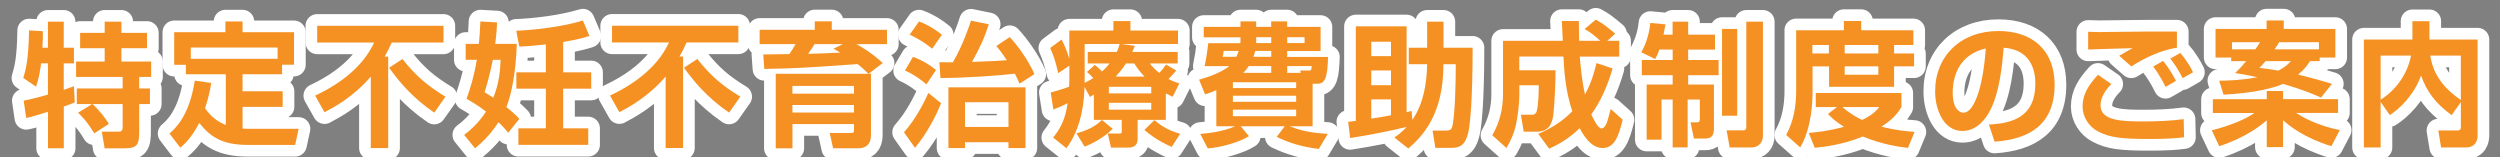
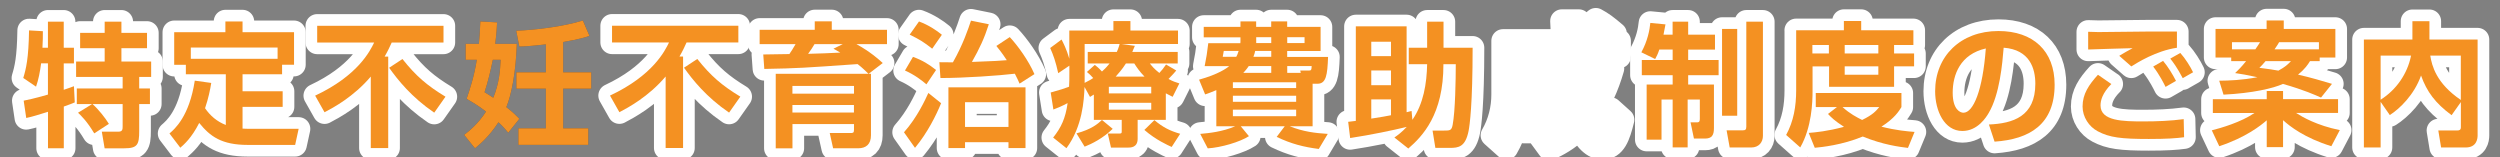
<svg xmlns="http://www.w3.org/2000/svg" id="_レイヤー_2" version="1.1" viewBox="0 0 428.69 27">
  <rect x="0" y="0" width="428.69" height="27" fill="#808080" stroke="none" />
  <defs>
    <style>
      .st0 {
        fill: #f49122;
      }

      .st1 {
        fill: none;
        stroke: #fff;
        stroke-linecap: round;
        stroke-linejoin: round;
        stroke-width: 4px;
      }

      .st2 {
        fill: #604c3f;
      }
    </style>
  </defs>
  <g>
-     <path class="st2" d="M4.06,17.26c.6-.12,1.66-.32,4.16-1.04v-5.36s-1.17,0-1.17,0c-.18,1.43-.46,2.85-.87,4l-2.19-1.49c.48-1.56.92-3.38.99-8.16l2.37.14c0,.83,0,1.68-.07,2.83h.94s0-4.46,0-4.46h2.71s0,4.46,0,4.46h1.75s0,2.69,0,2.69h-1.75s0,4.53,0,4.53c1.1-.37,1.29-.44,1.75-.62l.14,2.78c-.46.18-.78.34-1.88.71v7.15s-2.71,0-2.71,0v-6.25c-1.27.39-2.78.88-3.73,1.06l-.44-2.97ZM15.81,17.84h-2.64s0-2.67,0-2.67h7.86s0-1.98,0-1.98h-7.98s0-2.64,0-2.64h4.9s0-2.28,0-2.28h-4.21s0-2.64,0-2.64h4.21s0-1.91,0-1.91h2.87s0,1.91,0,1.91h4.39s0,2.64,0,2.64h-4.39s0,2.28,0,2.28h5.1s0,2.64,0,2.64h-2.05s0,1.98,0,1.98h1.84s0,2.67,0,2.67h-1.84v4.62c0,2.35-.3,2.97-2.55,2.97h-3.38s-.48-2.85-.48-2.85h2.83c.74,0,.74-.42.74-.97v-3.77h-5.17c1.06.94,2.18,2.37,2.81,3.4l-2.51,1.63c-1.24-2.09-2.28-3.06-2.78-3.54l2.44-1.5Z" />
+     <path class="st2" d="M4.06,17.26c.6-.12,1.66-.32,4.16-1.04v-5.36s-1.17,0-1.17,0c-.18,1.43-.46,2.85-.87,4l-2.19-1.49c.48-1.56.92-3.38.99-8.16l2.37.14c0,.83,0,1.68-.07,2.83h.94s0-4.46,0-4.46h2.71s0,4.46,0,4.46h1.75s0,2.69,0,2.69h-1.75s0,4.53,0,4.53c1.1-.37,1.29-.44,1.75-.62l.14,2.78c-.46.18-.78.34-1.88.71v7.15s-2.71,0-2.71,0v-6.25c-1.27.39-2.78.88-3.73,1.06l-.44-2.97ZM15.81,17.84h-2.64s0-2.67,0-2.67h7.86s0-1.98,0-1.98h-7.98s0-2.64,0-2.64h4.9s0-2.28,0-2.28h-4.21s0-2.64,0-2.64h4.21s0-1.91,0-1.91h2.87s0,1.91,0,1.91h4.39s0,2.64,0,2.64h-4.39s0,2.28,0,2.28h5.1s0,2.64,0,2.64h-2.05s0,1.98,0,1.98h1.84s0,2.67,0,2.67h-1.84v4.62c0,2.35-.3,2.97-2.55,2.97h-3.38s-.48-2.85-.48-2.85h2.83v-3.77h-5.17c1.06.94,2.18,2.37,2.81,3.4l-2.51,1.63c-1.24-2.09-2.28-3.06-2.78-3.54l2.44-1.5Z" />
    <path class="st2" d="M36.22,14.24c-.18,1.13-.48,2.62-1.06,4.32.87,1.26,2.02,2.28,3.56,2.87v-8.69s-6.85,0-6.85,0v-1.63h-2s0-5.59,0-5.59h8.78v-1.84h2.94s0,1.84,0,1.84h8.83s0,5.58,0,5.58h-2.05s0,1.63,0,1.63h-6.78s0,2.92,0,2.92h6.88s0,2.67,0,2.67h-6.88s0,3.73,0,3.73c.37.02.71.04,1.36.04h8.26s-.6,2.76-.6,2.76h-8.12c-4.48,0-6.46-1.45-8.33-3.77-1.31,2.58-2.57,3.66-3.24,4.25l-1.86-2.44c.92-.8,3.4-2.92,4.34-9.06l2.81.39ZM47.6,10.08v-1.93s-14.88,0-14.88,0v1.93h14.88Z" />
-     <path class="st2" d="M63.58,13.13c-2.94,3.47-6.44,5.34-7.93,6.12l-1.61-2.85c7.36-3.45,9.43-7.68,10.12-9.11h-9.77s0-2.87,0-2.87h21.66s0,2.87,0,2.87h-8.88c-.3.67-.67,1.47-1.22,2.42h.62v15.68s-2.99,0-2.99,0v-12.26ZM69.01,10.12c2.32,2.92,4.23,4.55,7.38,6.46l-1.93,2.74c-3.91-2.67-6.26-5.63-7.73-7.7l2.28-1.5Z" />
    <path class="st2" d="M82.12,7.52c.11-1.15.18-2.16.25-3.84l2.87.16c-.05.92-.09,1.84-.32,3.68h3.7c-.16,4.92-.92,8.71-1.79,10.85,1.24.97,1.68,1.45,2.23,2l-1.91,2.39c-.46-.55-.94-1.13-1.68-1.79-1.56,2.41-3.17,3.75-4.02,4.46l-1.86-2.3c.78-.6,2.37-1.84,3.75-4-1.33-1.03-2.42-1.66-3.33-2.18.53-1.54,1.31-3.89,1.75-6.69h-1.91s0-2.74,0-2.74h2.28ZM84.51,10.25c-.39,1.89-.83,3.75-1.42,5.57.51.3.85.51,1.49.94,1.03-2.48,1.2-4.78,1.26-6.51h-1.33ZM93.6,7.61c-2.62.3-3.66.35-4.55.37l-.53-2.71c3.24-.12,8-.69,11.43-1.75l1.13,2.64c-.64.21-1.75.58-4.51,1.04v5.2s4.81,0,4.81,0v2.8h-4.81s0,6.81,0,6.81h4.3s0,2.83,0,2.83h-11.98s0-2.83,0-2.83h4.71s0-6.81,0-6.81h-5.06s0-2.8,0-2.8h5.06s0-4.78,0-4.78Z" />
    <path class="st2" d="M114.14,13.12c-2.94,3.47-6.44,5.34-7.93,6.12l-1.61-2.85c7.36-3.45,9.43-7.68,10.12-9.11h-9.77s0-2.87,0-2.87h21.66s0,2.87,0,2.87h-8.88c-.3.67-.67,1.47-1.22,2.42h.62v15.68s-2.99,0-2.99,0v-12.26ZM119.57,10.11c2.32,2.92,4.23,4.55,7.38,6.46l-1.93,2.74c-3.91-2.67-6.26-5.63-7.73-7.7l2.28-1.5Z" />
    <path class="st2" d="M148.92,12.65c-.51-.48-.99-.99-1.86-1.66-9.29.65-10.14.72-16,.83l-.18-2.48c.62-.02,3.77-.05,4.48-.07.39-.57.6-.9,1.06-1.7h-6.16s0-2.46,0-2.46h9.45v-1.45h2.92s0,1.45,0,1.45h9.47s0,2.46,0,2.46h-5.24c2.35,1.29,3.82,2.6,4.51,3.24l-2.41,1.84h.39v10.55c0,1.5-.8,2.23-2.21,2.23h-4.28s-.58-2.62-.58-2.62h3.52c.44,0,.64,0,.64-.53v-1.01h-10.55s0,4.16,0,4.16h-2.87s0-12.78,0-12.78h15.91ZM135.88,14.73v1.33s10.56,0,10.56,0v-1.33s-10.56,0-10.56,0ZM135.88,18.01v1.29h10.55v-1.29h-10.55ZM144.5,7.57h-4.83c-.34.58-.64,1.04-1.1,1.66.87,0,4.74-.16,5.52-.21-.44-.25-.67-.37-1.17-.67l1.59-.78Z" />
    <path class="st2" d="M161.38,17.69c-.83,2.05-2.34,5.08-4.48,7.66l-1.89-2.67c2.28-2.55,3.7-5.68,4.18-6.74l2.18,1.75ZM156.55,9.75c1.66.6,2.78,1.31,3.96,2.25l-1.65,2.46c-.78-.67-2.02-1.63-3.68-2.37l1.38-2.35ZM157.58,3.68c1.63.6,3.04,1.54,3.93,2.28l-1.66,2.39c-1.47-1.15-2.09-1.54-3.86-2.41l1.59-2.25ZM161.08,10.67c.87,0,1.29.02,2.32.02,1.75-3.08,2.64-5.77,3.1-7.15l3.06.62c-.78,2.42-1.59,4.16-2.9,6.46,4.23-.16,4.69-.19,5.98-.3-.88-1.33-1.31-1.84-1.79-2.44l2.3-1.52c1.38,1.47,3.22,4.02,4.23,6.35l-2.55,1.63c-.21-.48-.39-.9-.81-1.7-2.67.32-8.62.74-12.76.74l-.18-2.71ZM175.85,14.97v10.42s-2.92,0-2.92,0v-1.01h-7.45v1.01h-2.85s0-10.42,0-10.42h13.22ZM165.48,17.52v4.25s7.45,0,7.45,0v-4.25s-7.45,0-7.45,0Z" />
    <path class="st2" d="M187.58,16.21c-.16.12-.35.18-.67.41l-.94-1.7c-.09,2.25-.34,6.76-3.1,10.49l-2.28-1.82c1.36-1.7,2.12-3.29,2.48-5.91-1.1.58-1.68.81-2.44,1.1l-.46-2.92c1.95-.55,2.16-.62,3.15-.99.05-.78.05-1.43.05-2.28v-1.33s-1.91,1.29-1.91,1.29c-.44-2-.83-3.08-1.38-4.32l1.95-1.45c.32.62.83,1.59,1.33,3.29v-4.83s7.56,0,7.56,0v-1.63h2.92s0,1.63,0,1.63h8.16s0,2.3,0,2.3h-9.75s2.35.32,2.35.32c-.21.53-.3.74-.44,1.04h7.79s0,1.98,0,1.98h-4.78c.41.51.71.9,1.63,1.63.44-.46.67-.76,1.15-1.45l1.75,1.03c-.23.28-.6.71-1.33,1.45.74.41,1.24.57,1.86.76l-1.15,2.3c-.48-.23-.62-.3-1.17-.6v4.55s-4.83,0-4.83,0v3.24c0,1.52-1.2,1.52-1.7,1.52h-2.87l-.55-2.41h1.98c.39,0,.41-.09.41-.39v-1.96s-4.78,0-4.78,0v-4.35ZM190.8,22.09c-1.66,1.63-3.63,2.6-4.81,3.06l-1.4-2.28c2.6-.71,3.66-1.63,4.37-2.3l1.84,1.52ZM187.74,11.13c.32.25.67.53,1.22,1.13.64-.57,1.04-1.03,1.31-1.38h-3.75s0-1.98,0-1.98h4.99c.12-.28.3-.67.48-1.36h-6s0,6.67,0,6.67c.76-.37,1.15-.62,1.47-.83-.48-.53-.64-.67-1.08-1.04l1.36-1.22ZM190.14,14.88v1.13h7.27v-1.13h-7.27ZM190.14,17.63v1.17s7.27,0,7.27,0v-1.17s-7.27,0-7.27,0ZM196.25,13.13c-.87-.9-1.36-1.63-1.75-2.25h-1.43c-.67,1.06-1.33,1.77-1.75,2.25h4.92ZM200.92,25.2c-.62-.28-2.74-1.22-4.69-2.92l1.72-1.68c1.45,1.22,2.67,1.84,4.42,2.34l-1.45,2.25Z" />
    <path class="st2" d="M208.58,15.45c-.87.37-1.36.55-1.93.74l-1.04-2.53c3.33-.92,4.76-1.98,5.17-2.32h-4.21c.34-1.79.39-2,.62-3.93h5.5c.02-.12.02-.16.02-.3v-.71h-6.3s0-1.79,0-1.79h6.3v-.94h2.69s0,.94,0,.94h2.58v-.94h2.74s0,.94,0,.94h5.73s0,4.14,0,4.14h-5.73v1.01h7.01c-.11,3.15-.34,4.6-1.82,4.6h-.83v7.29s-3.93,0-3.93,0c2.35.94,4.37,1.17,6.53,1.31l-1.54,2.58c-2.55-.32-4.74-.87-7.22-2.07l1.38-1.82h-7.54s1.4,1.7,1.4,1.7c-1.52.99-4.81,1.96-7.06,2.09l-1.29-2.48c1.56-.14,3.82-.37,6-1.31h-3.24s0-6.18,0-6.18ZM209.85,8.73c-.02.09-.11.67-.18,1.01h2.32c.12-.21.25-.48.41-1.01h-2.55ZM211.41,14.11v.99h10.85v-.99h-10.85ZM211.41,16.43v1.03h10.85v-1.04h-10.85ZM211.41,18.8v1.13h10.85v-1.13h-10.85ZM217.99,12.5v-1.17s-3.86,0-3.86,0c-.41.62-.74.94-.94,1.17h4.81ZM217.99,8.73h-2.76c-.05.25-.11.55-.3,1.01h3.06v-1.01ZM217.99,7.39v-1.01s-2.58,0-2.58,0v1.01h2.58ZM220.73,7.39h2.97v-1.01h-2.97s0,1.01,0,1.01ZM223.05,12.5l-.09-.41h1.52c.25,0,.44,0,.44-.76h-4.19s0,1.17,0,1.17h2.32Z" />
    <path class="st2" d="M239.1,23.58c.6-.41,1.26-.9,2.12-1.82-2.23.55-6.19,1.38-9.7,1.91l-.34-2.78c.71-.09.76-.09,1.31-.16V4.52s8.71,0,8.71,0v14.72c.14-.02.72-.18.85-.21l.14,1.52c1.91-2.78,2.46-6.19,2.53-9.54h-3.15s0-2.83,0-2.83h3.15s0-4.46,0-4.46h2.81s0,4.46,0,4.46h4.99c0,9.75-.5,13.27-.69,14.26-.55,2.76-1.72,2.92-3.22,2.92h-2.48s-.48-2.97-.48-2.97h1.98c.99,0,1.29,0,1.47-1.01.44-2.32.53-7.75.53-10.37h-2.12c.03,8.65-3.61,12.37-6.02,14.46l-2.37-1.88ZM235.14,7.16v2.46s3.38,0,3.38,0v-2.46h-3.38ZM235.14,12.08v2.53s3.38,0,3.38,0v-2.53h-3.38ZM238.52,17.05h-3.38s0,3.29,0,3.29c2.05-.32,2.28-.37,3.38-.58v-2.71Z" />
    <path class="st2" d="M263.77,22.95c1.79-.76,3.93-1.89,5.84-3.87-1.24-3.68-1.4-7.22-1.52-9.38h-7.57v2.35h6.21c.02,1.98-.14,5.36-.34,7.33-.14,1.43-.57,3.2-2.83,3.2h-2.28l-.48-2.9h1.93c.3,0,.62-.12.76-.55.35-1.06.37-3.84.37-4.51h-3.33v1.7c0,1.49-.25,3.31-.5,4.67-.34,1.84-1.01,3.17-1.7,4.39l-2.44-2.18c1.24-2.12,1.84-4.55,1.84-7.01V7s10.25,0,10.25,0c-.02-.48-.14-2.85-.16-3.4h2.92c0,.78,0,1.29.05,3.4h3.63c-1.17-1.04-1.61-1.4-2.71-2.02l1.93-1.61c1.1.6,1.75,1.06,3.33,2.41l-1.36,1.22h2.05s0,2.71,0,2.71h-6.76c.18,2.19.41,4.35.88,6.49.6-1.08,1.29-2.51,1.98-5.38l2.76.92c-.94,3.26-2.11,5.7-3.65,7.89.41.85,1.13,2.39,1.75,2.39.41,0,.71-.51.87-.85.14-.3.57-1.96.71-2.48l2.05,1.84c-.69,2.81-1.38,4.85-3.45,4.85-2.07,0-3.38-2.39-3.93-3.4-2,1.96-3.91,2.92-5.22,3.52l-1.86-2.53Z" />
    <path class="st2" d="M284.53,8.51c-.25.76-.48,1.2-.71,1.61l-2.37-1.15c1.06-1.93,1.43-3.82,1.54-5.04l2.6.25c-.09.51-.18,1.01-.34,1.77h1.56v-2.23h2.67s0,2.23,0,2.23h4.6s0,2.55,0,2.55h-4.6v1.79h5.22s0,2.6,0,2.6h-5.22v1.61h4.42s0,7.47,0,7.47c0,1.22-.37,1.79-1.54,1.79h-1.89s-.58-2.78-.58-2.78h1.13c.39,0,.46-.23.46-.6v-3.31h-2.09v8.21s-2.57,0-2.57,0v-8.21h-1.91v6.88s-2.55,0-2.55,0v-9.45s4.46,0,4.46,0v-1.61h-5.29s0-2.6,0-2.6h5.29v-1.79h-2.28ZM295.29,4.96h2.6s0,14.88,0,14.88h-2.6V4.96ZM299.45,3.72h2.85s0,19.57,0,19.57c0,1.08-.69,2-2,2h-3.7l-.53-2.94h2.74c.48,0,.64-.12.64-.64V3.72Z" />
    <path class="st2" d="M307.99,5.19h8.19s0-1.59,0-1.59h2.97s0,1.59,0,1.59h8.95s0,2.53,0,2.53h-3.31v1.45h3.43s0,2.21,0,2.21h-3.43v3.5h-11.15s0-3.49,0-3.49h-2.83s0,4.23,0,4.23c0,1.93-.14,6.21-2.11,9.66l-2.42-2.14c1.29-2.35,1.72-4.94,1.72-7.66V5.19ZM314.99,18.36h-3.63v-2.41s14.69,0,14.69,0v2.41c-.41.67-1.15,1.91-3.43,3.36,2.53.64,4.39.8,5.68.9l-1.13,2.74c-1.38-.16-4.28-.53-7.75-1.95-3.56,1.47-7.04,1.82-8.23,1.93l-1.04-2.55c1.17-.09,3.2-.28,6.05-1.04-1.63-1.06-2.16-1.59-2.74-2.21l1.52-1.17ZM310.78,7.72v1.45h2.83v-1.45h-2.83ZM315.95,18.36c1.26,1.15,2.48,1.77,3.36,2.21,1.84-.9,2.34-1.5,2.94-2.21h-6.3ZM316.32,7.72v1.45h5.77v-1.45h-5.77ZM316.32,11.37v1.45h5.77v-1.45h-5.77Z" />
    <path class="st2" d="M341.05,21.35c4.12-.18,7.96-1.36,7.96-6.99,0-2.6-.94-5.84-5.43-6.18-.23,2.76-.67,7.98-2.57,11.2-.39.67-1.86,3.08-4.51,3.08-3.1,0-4.67-3.47-4.67-6.81,0-6.02,4.37-10.33,10.85-10.33,5.96,0,9.64,3.42,9.64,9.2,0,6.81-4.28,9.36-10.3,9.77l-.97-2.94ZM334.84,15.9c0,2.9,1.29,3.43,1.84,3.43,1.7,0,3.31-3.84,3.84-11.02-4.37.99-5.68,4.48-5.68,7.59Z" />
    <path class="st2" d="M362.05,14.4c-1.56,1.59-1.86,2.83-1.86,3.68,0,2.69,3.86,2.74,7.38,2.74,2.28,0,4.64-.09,6.88-.39l.07,3.1c-1.31.18-2.94.3-6.05.3-4.74,0-6.74-.25-8.74-1.31-1.54-.8-2.62-2.48-2.62-4.25,0-2.16,1.08-3.73,2.64-5.45l2.3,1.59ZM373.29,8.19c-3.59.53-6.78,2.55-7.82,3.2l-2.07-1.82c.51-.34,1.75-1.01,2.3-1.31-1.5.05-6.25.16-7.63.23v-3.04c.46.02,1.22.05,1.75.05,1.1,0,6.94-.07,8.32-.09,1.26-.02,3.93,0,5.15,0v2.78ZM371.34,14.9c-.25-.51-1.01-2.05-2.12-3.49l1.7-.97c.88,1.06,1.63,2.3,2.21,3.43l-1.79,1.03ZM374.29,13.41c-1.01-1.91-1.63-2.71-2.14-3.36l1.72-.97c.85.94,1.73,2.35,2.19,3.31l-1.77,1.01Z" />
    <path class="st2" d="M379.27,22.35c1.59-.41,4.99-1.38,7.31-2.97h-7.13s0-2.37,0-2.37h9.24v-1.41h2.8v1.4h9.43s0,2.37,0,2.37h-7.2c1.08.69,3.56,2.14,7.5,2.94l-1.45,2.76c-4.58-1.42-7.08-3.38-8.28-4.46v4.62s-2.8,0-2.8,0v-4.6c-.94.83-3.57,2.94-8.14,4.44l-1.29-2.74ZM382.6,10.48v-.62h-2.69s0-4.9,0-4.9h8.76s0-1.45,0-1.45h2.94s0,1.45,0,1.45h8.85s0,4.9,0,4.9h-2.69v.62h-1.66c-.37.6-.85,1.33-2.05,2.32,2.16.48,4.21,1.1,5.82,1.58l-1.88,2.35c-1.01-.44-2.85-1.29-6.53-2.34-1.63.74-5.17,1.59-10.19,1.84l-.74-2.39c1.72-.02,3.89-.09,6.55-.6-1.75-.39-2.87-.57-3.82-.71.55-.53,1.1-1.06,1.88-2.05h-2.58ZM386.74,8.46c.46-.67.64-.97.8-1.22h-4.81v1.22h4ZM388.49,10.48c-.53.62-.67.76-1.06,1.15,1.49.18,2.34.32,3.26.48,1.2-.64,1.68-1.13,2.16-1.63h-4.37ZM397.64,8.46v-1.22h-6.83c-.12.21-.25.46-.78,1.22h7.61Z" />
    <path class="st2" d="M408.22,17.47v7.82s-2.87,0-2.87,0V6.78s8.32,0,8.32,0v-3.15s2.92,0,2.92,0v3.15h8.26s0,16.44,0,16.44c0,.6-.18,2.07-2.05,2.07h-4.21s-.48-2.92-.48-2.92h3.27c.34,0,.6-.09.6-.55v-4.32s-1.59,2.25-1.59,2.25c-2.78-2.05-4.25-4.02-5.24-6.8-1.17,3.33-3.7,5.73-5.36,6.78l-1.56-2.25ZM408.22,9.54v7.56c2.69-1.7,4.6-4.44,5.22-7.57h-5.22ZM421.97,9.53h-5.24c.28,1.73,1.01,4.74,5.24,7.61v-7.61Z" />
  </g>
  <g>
    <path class="st1" d="M4.06,17.26c.6-.12,1.66-.32,4.16-1.04v-5.36s-1.17,0-1.17,0c-.18,1.43-.46,2.85-.87,4l-2.19-1.49c.48-1.56.92-3.38.99-8.16l2.37.14c0,.83,0,1.68-.07,2.83h.94s0-4.46,0-4.46h2.71s0,4.46,0,4.46h1.75s0,2.69,0,2.69h-1.75s0,4.53,0,4.53c1.1-.37,1.29-.44,1.75-.62l.14,2.78c-.46.18-.78.34-1.88.71v7.15s-2.71,0-2.71,0v-6.25c-1.27.39-2.78.88-3.73,1.06l-.44-2.97ZM15.81,17.84h-2.64s0-2.67,0-2.67h7.86s0-1.98,0-1.98h-7.98s0-2.64,0-2.64h4.9s0-2.28,0-2.28h-4.21s0-2.64,0-2.64h4.21s0-1.91,0-1.91h2.87s0,1.91,0,1.91h4.39s0,2.64,0,2.64h-4.39s0,2.28,0,2.28h5.1s0,2.64,0,2.64h-2.05s0,1.98,0,1.98h1.84s0,2.67,0,2.67h-1.84v4.62c0,2.35-.3,2.97-2.55,2.97h-3.38s-.48-2.85-.48-2.85h2.83c.74,0,.74-.42.74-.97v-3.77h-5.17c1.06.94,2.18,2.37,2.81,3.4l-2.51,1.63c-1.24-2.09-2.28-3.06-2.78-3.54l2.44-1.5Z" />
    <path class="st1" d="M36.22,14.24c-.18,1.13-.48,2.62-1.06,4.32.87,1.26,2.02,2.28,3.56,2.87v-8.69s-6.85,0-6.85,0v-1.63h-2s0-5.59,0-5.59h8.78v-1.84h2.94s0,1.84,0,1.84h8.83s0,5.58,0,5.58h-2.05s0,1.63,0,1.63h-6.78s0,2.92,0,2.92h6.88s0,2.67,0,2.67h-6.88s0,3.73,0,3.73c.37.02.71.04,1.36.04h8.26s-.6,2.76-.6,2.76h-8.12c-4.48,0-6.46-1.45-8.33-3.77-1.31,2.58-2.57,3.66-3.24,4.25l-1.86-2.44c.92-.8,3.4-2.92,4.34-9.06l2.81.39ZM47.6,10.08v-1.93s-14.88,0-14.88,0v1.93h14.88Z" />
    <path class="st1" d="M63.58,13.13c-2.94,3.47-6.44,5.34-7.93,6.12l-1.61-2.85c7.36-3.45,9.43-7.68,10.12-9.11h-9.77s0-2.87,0-2.87h21.66s0,2.87,0,2.87h-8.88c-.3.67-.67,1.47-1.22,2.42h.62v15.68s-2.99,0-2.99,0v-12.26ZM69.01,10.12c2.32,2.92,4.23,4.55,7.38,6.46l-1.93,2.74c-3.91-2.67-6.26-5.63-7.73-7.7l2.28-1.5Z" />
-     <path class="st1" d="M82.12,7.52c.11-1.15.18-2.16.25-3.84l2.87.16c-.05.92-.09,1.84-.32,3.68h3.7c-.16,4.92-.92,8.71-1.79,10.85,1.24.97,1.68,1.45,2.23,2l-1.91,2.39c-.46-.55-.94-1.13-1.68-1.79-1.56,2.41-3.17,3.75-4.02,4.46l-1.86-2.3c.78-.6,2.37-1.84,3.75-4-1.33-1.03-2.42-1.66-3.33-2.18.53-1.54,1.31-3.89,1.75-6.69h-1.91s0-2.74,0-2.74h2.28ZM84.51,10.25c-.39,1.89-.83,3.75-1.42,5.57.51.3.85.51,1.49.94,1.03-2.48,1.2-4.78,1.26-6.51h-1.33ZM93.6,7.61c-2.62.3-3.66.35-4.55.37l-.53-2.71c3.24-.12,8-.69,11.43-1.75l1.13,2.64c-.64.21-1.75.58-4.51,1.04v5.2s4.81,0,4.81,0v2.8h-4.81s0,6.81,0,6.81h4.3s0,2.83,0,2.83h-11.98s0-2.83,0-2.83h4.71s0-6.81,0-6.81h-5.06s0-2.8,0-2.8h5.06s0-4.78,0-4.78Z" />
    <path class="st1" d="M114.14,13.12c-2.94,3.47-6.44,5.34-7.93,6.12l-1.61-2.85c7.36-3.45,9.43-7.68,10.12-9.11h-9.77s0-2.87,0-2.87h21.66s0,2.87,0,2.87h-8.88c-.3.67-.67,1.47-1.22,2.42h.62v15.68s-2.99,0-2.99,0v-12.26ZM119.57,10.11c2.32,2.92,4.23,4.55,7.38,6.46l-1.93,2.74c-3.91-2.67-6.26-5.63-7.73-7.7l2.28-1.5Z" />
    <path class="st1" d="M148.92,12.65c-.51-.48-.99-.99-1.86-1.66-9.29.65-10.14.72-16,.83l-.18-2.48c.62-.02,3.77-.05,4.48-.07.39-.57.6-.9,1.06-1.7h-6.16s0-2.46,0-2.46h9.45v-1.45h2.92s0,1.45,0,1.45h9.47s0,2.46,0,2.46h-5.24c2.35,1.29,3.82,2.6,4.51,3.24l-2.41,1.84h.39v10.55c0,1.5-.8,2.23-2.21,2.23h-4.28s-.58-2.62-.58-2.62h3.52c.44,0,.64,0,.64-.53v-1.01h-10.55s0,4.16,0,4.16h-2.87s0-12.78,0-12.78h15.91ZM135.88,14.73v1.33s10.56,0,10.56,0v-1.33s-10.56,0-10.56,0ZM135.88,18.01v1.29h10.55v-1.29h-10.55ZM144.5,7.57h-4.83c-.34.58-.64,1.04-1.1,1.66.87,0,4.74-.16,5.52-.21-.44-.25-.67-.37-1.17-.67l1.59-.78Z" />
    <path class="st1" d="M161.38,17.69c-.83,2.05-2.34,5.08-4.48,7.66l-1.89-2.67c2.28-2.55,3.7-5.68,4.18-6.74l2.18,1.75ZM156.55,9.75c1.66.6,2.78,1.31,3.96,2.25l-1.65,2.46c-.78-.67-2.02-1.63-3.68-2.37l1.38-2.35ZM157.58,3.68c1.63.6,3.04,1.54,3.93,2.28l-1.66,2.39c-1.47-1.15-2.09-1.54-3.86-2.41l1.59-2.25ZM161.08,10.67c.87,0,1.29.02,2.32.02,1.75-3.08,2.64-5.77,3.1-7.15l3.06.62c-.78,2.42-1.59,4.16-2.9,6.46,4.23-.16,4.69-.19,5.98-.3-.88-1.33-1.31-1.84-1.79-2.44l2.3-1.52c1.38,1.47,3.22,4.02,4.23,6.35l-2.55,1.63c-.21-.48-.39-.9-.81-1.7-2.67.32-8.62.74-12.76.74l-.18-2.71ZM175.85,14.97v10.42s-2.92,0-2.92,0v-1.01h-7.45v1.01h-2.85s0-10.42,0-10.42h13.22ZM165.48,17.52v4.25s7.45,0,7.45,0v-4.25s-7.45,0-7.45,0Z" />
    <path class="st1" d="M187.58,16.21c-.16.12-.35.18-.67.41l-.94-1.7c-.09,2.25-.34,6.76-3.1,10.49l-2.28-1.82c1.36-1.7,2.12-3.29,2.48-5.91-1.1.58-1.68.81-2.44,1.1l-.46-2.92c1.95-.55,2.16-.62,3.15-.99.05-.78.05-1.43.05-2.28v-1.33s-1.91,1.29-1.91,1.29c-.44-2-.83-3.08-1.38-4.32l1.95-1.45c.32.62.83,1.59,1.33,3.29v-4.83s7.56,0,7.56,0v-1.63h2.92s0,1.63,0,1.63h8.16s0,2.3,0,2.3h-9.75s2.35.32,2.35.32c-.21.53-.3.74-.44,1.04h7.79s0,1.98,0,1.98h-4.78c.41.51.71.9,1.63,1.63.44-.46.67-.76,1.15-1.45l1.75,1.03c-.23.28-.6.71-1.33,1.45.74.41,1.24.57,1.86.76l-1.15,2.3c-.48-.23-.62-.3-1.17-.6v4.55s-4.83,0-4.83,0v3.24c0,1.52-1.2,1.52-1.7,1.52h-2.87l-.55-2.41h1.98c.39,0,.41-.09.41-.39v-1.96s-4.78,0-4.78,0v-4.35ZM190.8,22.09c-1.66,1.63-3.63,2.6-4.81,3.06l-1.4-2.28c2.6-.71,3.66-1.63,4.37-2.3l1.84,1.52ZM187.74,11.13c.32.25.67.53,1.22,1.13.64-.57,1.04-1.03,1.31-1.38h-3.75s0-1.98,0-1.98h4.99c.12-.28.3-.67.48-1.36h-6s0,6.67,0,6.67c.76-.37,1.15-.62,1.47-.83-.48-.53-.64-.67-1.08-1.04l1.36-1.22ZM190.14,14.88v1.13h7.27v-1.13h-7.27ZM190.14,17.63v1.17s7.27,0,7.27,0v-1.17s-7.27,0-7.27,0ZM196.25,13.13c-.87-.9-1.36-1.63-1.75-2.25h-1.43c-.67,1.06-1.33,1.77-1.75,2.25h4.92ZM200.92,25.2c-.62-.28-2.74-1.22-4.69-2.92l1.72-1.68c1.45,1.22,2.67,1.84,4.42,2.34l-1.45,2.25Z" />
    <path class="st1" d="M208.58,15.45c-.87.37-1.36.55-1.93.74l-1.04-2.53c3.33-.92,4.76-1.98,5.17-2.32h-4.21c.34-1.79.39-2,.62-3.93h5.5c.02-.12.02-.16.02-.3v-.71h-6.3s0-1.79,0-1.79h6.3v-.94h2.69s0,.94,0,.94h2.58v-.94h2.74s0,.94,0,.94h5.73s0,4.14,0,4.14h-5.73v1.01h7.01c-.11,3.15-.34,4.6-1.82,4.6h-.83v7.29s-3.93,0-3.93,0c2.35.94,4.37,1.17,6.53,1.31l-1.54,2.58c-2.55-.32-4.74-.87-7.22-2.07l1.38-1.82h-7.54s1.4,1.7,1.4,1.7c-1.52.99-4.81,1.96-7.06,2.09l-1.29-2.48c1.56-.14,3.82-.37,6-1.31h-3.24s0-6.18,0-6.18ZM209.85,8.73c-.02.09-.11.67-.18,1.01h2.32c.12-.21.25-.48.41-1.01h-2.55ZM211.41,14.11v.99h10.85v-.99h-10.85ZM211.41,16.43v1.03h10.85v-1.04h-10.85ZM211.41,18.8v1.13h10.85v-1.13h-10.85ZM217.99,12.5v-1.17s-3.86,0-3.86,0c-.41.62-.74.94-.94,1.17h4.81ZM217.99,8.73h-2.76c-.05.25-.11.55-.3,1.01h3.06v-1.01ZM217.99,7.39v-1.01s-2.58,0-2.58,0v1.01h2.58ZM220.73,7.39h2.97v-1.01h-2.97s0,1.01,0,1.01ZM223.05,12.5l-.09-.41h1.52c.25,0,.44,0,.44-.76h-4.19s0,1.17,0,1.17h2.32Z" />
    <path class="st1" d="M239.1,23.58c.6-.41,1.26-.9,2.12-1.82-2.23.55-6.19,1.38-9.7,1.91l-.34-2.78c.71-.09.76-.09,1.31-.16V4.52s8.71,0,8.71,0v14.72c.14-.02.72-.18.85-.21l.14,1.52c1.91-2.78,2.46-6.19,2.53-9.54h-3.15s0-2.83,0-2.83h3.15s0-4.46,0-4.46h2.81s0,4.46,0,4.46h4.99c0,9.75-.5,13.27-.69,14.26-.55,2.76-1.72,2.92-3.22,2.92h-2.48s-.48-2.97-.48-2.97h1.98c.99,0,1.29,0,1.47-1.01.44-2.32.53-7.75.53-10.37h-2.12c.03,8.65-3.61,12.37-6.02,14.46l-2.37-1.88ZM235.14,7.16v2.46s3.38,0,3.38,0v-2.46h-3.38ZM235.14,12.08v2.53s3.38,0,3.38,0v-2.53h-3.38ZM238.52,17.05h-3.38s0,3.29,0,3.29c2.05-.32,2.28-.37,3.38-.58v-2.71Z" />
    <path class="st1" d="M263.77,22.95c1.79-.76,3.93-1.89,5.84-3.87-1.24-3.68-1.4-7.22-1.52-9.38h-7.57v2.35h6.21c.02,1.98-.14,5.36-.34,7.33-.14,1.43-.57,3.2-2.83,3.2h-2.28l-.48-2.9h1.93c.3,0,.62-.12.76-.55.35-1.06.37-3.84.37-4.51h-3.33v1.7c0,1.49-.25,3.31-.5,4.67-.34,1.84-1.01,3.17-1.7,4.39l-2.44-2.18c1.24-2.12,1.84-4.55,1.84-7.01V7s10.25,0,10.25,0c-.02-.48-.14-2.85-.16-3.4h2.92c0,.78,0,1.29.05,3.4h3.63c-1.17-1.04-1.61-1.4-2.71-2.02l1.93-1.61c1.1.6,1.75,1.06,3.33,2.41l-1.36,1.22h2.05s0,2.71,0,2.71h-6.76c.18,2.19.41,4.35.88,6.49.6-1.08,1.29-2.51,1.98-5.38l2.76.92c-.94,3.26-2.11,5.7-3.65,7.89.41.85,1.13,2.39,1.75,2.39.41,0,.71-.51.87-.85.14-.3.57-1.96.71-2.48l2.05,1.84c-.69,2.81-1.38,4.85-3.45,4.85-2.07,0-3.38-2.39-3.93-3.4-2,1.96-3.91,2.92-5.22,3.52l-1.86-2.53Z" />
    <path class="st1" d="M284.53,8.51c-.25.76-.48,1.2-.71,1.61l-2.37-1.15c1.06-1.93,1.43-3.82,1.54-5.04l2.6.25c-.09.51-.18,1.01-.34,1.77h1.56v-2.23h2.67s0,2.23,0,2.23h4.6s0,2.55,0,2.55h-4.6v1.79h5.22s0,2.6,0,2.6h-5.22v1.61h4.42s0,7.47,0,7.47c0,1.22-.37,1.79-1.54,1.79h-1.89s-.58-2.78-.58-2.78h1.13c.39,0,.46-.23.46-.6v-3.31h-2.09v8.21s-2.57,0-2.57,0v-8.21h-1.91v6.88s-2.55,0-2.55,0v-9.45s4.46,0,4.46,0v-1.61h-5.29s0-2.6,0-2.6h5.29v-1.79h-2.28ZM295.29,4.96h2.6s0,14.88,0,14.88h-2.6V4.96ZM299.45,3.72h2.85s0,19.57,0,19.57c0,1.08-.69,2-2,2h-3.7l-.53-2.94h2.74c.48,0,.64-.12.64-.64V3.72Z" />
    <path class="st1" d="M307.99,5.19h8.19s0-1.59,0-1.59h2.97s0,1.59,0,1.59h8.95s0,2.53,0,2.53h-3.31v1.45h3.43s0,2.21,0,2.21h-3.43v3.5h-11.15s0-3.49,0-3.49h-2.83s0,4.23,0,4.23c0,1.93-.14,6.21-2.11,9.66l-2.42-2.14c1.29-2.35,1.72-4.94,1.72-7.66V5.19ZM314.99,18.36h-3.63v-2.41s14.69,0,14.69,0v2.41c-.41.67-1.15,1.91-3.43,3.36,2.53.64,4.39.8,5.68.9l-1.13,2.74c-1.38-.16-4.28-.53-7.75-1.95-3.56,1.47-7.04,1.82-8.23,1.93l-1.04-2.55c1.17-.09,3.2-.28,6.05-1.04-1.63-1.06-2.16-1.59-2.74-2.21l1.52-1.17ZM310.78,7.72v1.45h2.83v-1.45h-2.83ZM315.95,18.36c1.26,1.15,2.48,1.77,3.36,2.21,1.84-.9,2.34-1.5,2.94-2.21h-6.3ZM316.32,7.72v1.45h5.77v-1.45h-5.77ZM316.32,11.37v1.45h5.77v-1.45h-5.77Z" />
    <path class="st1" d="M341.05,21.35c4.12-.18,7.96-1.36,7.96-6.99,0-2.6-.94-5.84-5.43-6.18-.23,2.76-.67,7.98-2.57,11.2-.39.67-1.86,3.08-4.51,3.08-3.1,0-4.67-3.47-4.67-6.81,0-6.02,4.37-10.33,10.85-10.33,5.96,0,9.64,3.42,9.64,9.2,0,6.81-4.28,9.36-10.3,9.77l-.97-2.94ZM334.84,15.9c0,2.9,1.29,3.43,1.84,3.43,1.7,0,3.31-3.84,3.84-11.02-4.37.99-5.68,4.48-5.68,7.59Z" />
    <path class="st1" d="M362.05,14.4c-1.56,1.59-1.86,2.83-1.86,3.68,0,2.69,3.86,2.74,7.38,2.74,2.28,0,4.64-.09,6.88-.39l.07,3.1c-1.31.18-2.94.3-6.05.3-4.74,0-6.74-.25-8.74-1.31-1.54-.8-2.62-2.48-2.62-4.25,0-2.16,1.08-3.73,2.64-5.45l2.3,1.59ZM373.29,8.19c-3.59.53-6.78,2.55-7.82,3.2l-2.07-1.82c.51-.34,1.75-1.01,2.3-1.31-1.5.05-6.25.16-7.63.23v-3.04c.46.02,1.22.05,1.75.05,1.1,0,6.94-.07,8.32-.09,1.26-.02,3.93,0,5.15,0v2.78ZM371.34,14.9c-.25-.51-1.01-2.05-2.12-3.49l1.7-.97c.88,1.06,1.63,2.3,2.21,3.43l-1.79,1.03ZM374.29,13.41c-1.01-1.91-1.63-2.71-2.14-3.36l1.72-.97c.85.94,1.73,2.35,2.19,3.31l-1.77,1.01Z" />
    <path class="st1" d="M379.27,22.35c1.59-.41,4.99-1.38,7.31-2.97h-7.13s0-2.37,0-2.37h9.24v-1.41h2.8v1.4h9.43s0,2.37,0,2.37h-7.2c1.08.69,3.56,2.14,7.5,2.94l-1.45,2.76c-4.58-1.42-7.08-3.38-8.28-4.46v4.62s-2.8,0-2.8,0v-4.6c-.94.83-3.57,2.94-8.14,4.44l-1.29-2.74ZM382.6,10.48v-.62h-2.69s0-4.9,0-4.9h8.76s0-1.45,0-1.45h2.94s0,1.45,0,1.45h8.85s0,4.9,0,4.9h-2.69v.62h-1.66c-.37.6-.85,1.33-2.05,2.32,2.16.48,4.21,1.1,5.82,1.58l-1.88,2.35c-1.01-.44-2.85-1.29-6.53-2.34-1.63.74-5.17,1.59-10.19,1.84l-.74-2.39c1.72-.02,3.89-.09,6.55-.6-1.75-.39-2.87-.57-3.82-.71.55-.53,1.1-1.06,1.88-2.05h-2.58ZM386.74,8.46c.46-.67.64-.97.8-1.22h-4.81v1.22h4ZM388.49,10.48c-.53.62-.67.76-1.06,1.15,1.49.18,2.34.32,3.26.48,1.2-.64,1.68-1.13,2.16-1.63h-4.37ZM397.64,8.46v-1.22h-6.83c-.12.21-.25.46-.78,1.22h7.61Z" />
    <path class="st1" d="M408.22,17.47v7.82s-2.87,0-2.87,0V6.78s8.32,0,8.32,0v-3.15s2.92,0,2.92,0v3.15h8.26s0,16.44,0,16.44c0,.6-.18,2.07-2.05,2.07h-4.21s-.48-2.92-.48-2.92h3.27c.34,0,.6-.09.6-.55v-4.32s-1.59,2.25-1.59,2.25c-2.78-2.05-4.25-4.02-5.24-6.8-1.17,3.33-3.7,5.73-5.36,6.78l-1.56-2.25ZM408.22,9.54v7.56c2.69-1.7,4.6-4.44,5.22-7.57h-5.22ZM421.97,9.53h-5.24c.28,1.73,1.01,4.74,5.24,7.61v-7.61Z" />
  </g>
  <g>
    <path class="st0" d="M4.06,17.26c.6-.12,1.66-.32,4.16-1.04v-5.36s-1.17,0-1.17,0c-.18,1.43-.46,2.85-.87,4l-2.19-1.49c.48-1.56.92-3.38.99-8.16l2.37.14c0,.83,0,1.68-.07,2.83h.94s0-4.46,0-4.46h2.71s0,4.46,0,4.46h1.75s0,2.69,0,2.69h-1.75s0,4.53,0,4.53c1.1-.37,1.29-.44,1.75-.62l.14,2.78c-.46.18-.78.34-1.88.71v7.15s-2.71,0-2.71,0v-6.25c-1.27.39-2.78.88-3.73,1.06l-.44-2.97ZM15.81,17.84h-2.64s0-2.67,0-2.67h7.86s0-1.98,0-1.98h-7.98s0-2.64,0-2.64h4.9s0-2.28,0-2.28h-4.21s0-2.64,0-2.64h4.21s0-1.91,0-1.91h2.87s0,1.91,0,1.91h4.39s0,2.64,0,2.64h-4.39s0,2.28,0,2.28h5.1s0,2.64,0,2.64h-2.05s0,1.98,0,1.98h1.84s0,2.67,0,2.67h-1.84v4.62c0,2.35-.3,2.97-2.55,2.97h-3.38s-.48-2.85-.48-2.85h2.83c.74,0,.74-.42.74-.97v-3.77h-5.17c1.06.94,2.18,2.37,2.81,3.4l-2.51,1.63c-1.24-2.09-2.28-3.06-2.78-3.54l2.44-1.5Z" />
    <path class="st0" d="M36.22,14.24c-.18,1.13-.48,2.62-1.06,4.32.87,1.26,2.02,2.28,3.56,2.87v-8.69s-6.85,0-6.85,0v-1.63h-2s0-5.59,0-5.59h8.78v-1.84h2.94s0,1.84,0,1.84h8.83s0,5.58,0,5.58h-2.05s0,1.63,0,1.63h-6.78s0,2.92,0,2.92h6.88s0,2.67,0,2.67h-6.88s0,3.73,0,3.73c.37.02.71.04,1.36.04h8.26s-.6,2.76-.6,2.76h-8.12c-4.48,0-6.46-1.45-8.33-3.77-1.31,2.58-2.57,3.66-3.24,4.25l-1.86-2.44c.92-.8,3.4-2.92,4.34-9.06l2.81.39ZM47.6,10.08v-1.93s-14.88,0-14.88,0v1.93h14.88Z" />
    <path class="st0" d="M63.58,13.13c-2.94,3.47-6.44,5.34-7.93,6.12l-1.61-2.85c7.36-3.45,9.43-7.68,10.12-9.11h-9.77s0-2.87,0-2.87h21.66s0,2.87,0,2.87h-8.88c-.3.67-.67,1.47-1.22,2.42h.62v15.68s-2.99,0-2.99,0v-12.26ZM69.01,10.12c2.32,2.92,4.23,4.55,7.38,6.46l-1.93,2.74c-3.91-2.67-6.26-5.63-7.73-7.7l2.28-1.5Z" />
    <path class="st0" d="M82.12,7.52c.11-1.15.18-2.16.25-3.84l2.87.16c-.05.92-.09,1.84-.32,3.68h3.7c-.16,4.92-.92,8.71-1.79,10.85,1.24.97,1.68,1.45,2.23,2l-1.91,2.39c-.46-.55-.94-1.13-1.68-1.79-1.56,2.41-3.17,3.75-4.02,4.46l-1.86-2.3c.78-.6,2.37-1.84,3.75-4-1.33-1.03-2.42-1.66-3.33-2.18.53-1.54,1.31-3.89,1.75-6.69h-1.91s0-2.74,0-2.74h2.28ZM84.51,10.25c-.39,1.89-.83,3.75-1.42,5.57.51.3.85.51,1.49.94,1.03-2.48,1.2-4.78,1.26-6.51h-1.33ZM93.6,7.61c-2.62.3-3.66.35-4.55.37l-.53-2.71c3.24-.12,8-.69,11.43-1.75l1.13,2.64c-.64.21-1.75.58-4.51,1.04v5.2s4.81,0,4.81,0v2.8h-4.81s0,6.81,0,6.81h4.3s0,2.83,0,2.83h-11.98s0-2.83,0-2.83h4.71s0-6.81,0-6.81h-5.06s0-2.8,0-2.8h5.06s0-4.78,0-4.78Z" />
    <path class="st0" d="M114.14,13.12c-2.94,3.47-6.44,5.34-7.93,6.12l-1.61-2.85c7.36-3.45,9.43-7.68,10.12-9.11h-9.77s0-2.87,0-2.87h21.66s0,2.87,0,2.87h-8.88c-.3.67-.67,1.47-1.22,2.42h.62v15.68s-2.99,0-2.99,0v-12.26ZM119.57,10.11c2.32,2.92,4.23,4.55,7.38,6.46l-1.93,2.74c-3.91-2.67-6.26-5.63-7.73-7.7l2.28-1.5Z" />
    <path class="st0" d="M148.92,12.65c-.51-.48-.99-.99-1.86-1.66-9.29.65-10.14.72-16,.83l-.18-2.48c.62-.02,3.77-.05,4.48-.07.39-.57.6-.9,1.06-1.7h-6.16s0-2.46,0-2.46h9.45v-1.45h2.92s0,1.45,0,1.45h9.47s0,2.46,0,2.46h-5.24c2.35,1.29,3.82,2.6,4.51,3.24l-2.41,1.84h.39v10.55c0,1.5-.8,2.23-2.21,2.23h-4.28s-.58-2.62-.58-2.62h3.52c.44,0,.64,0,.64-.53v-1.01h-10.55s0,4.16,0,4.16h-2.87s0-12.78,0-12.78h15.91ZM135.88,14.73v1.33s10.56,0,10.56,0v-1.33s-10.56,0-10.56,0ZM135.88,18.01v1.29h10.55v-1.29h-10.55ZM144.5,7.57h-4.83c-.34.58-.64,1.04-1.1,1.66.87,0,4.74-.16,5.52-.21-.44-.25-.67-.37-1.17-.67l1.59-.78Z" />
    <path class="st0" d="M161.38,17.69c-.83,2.05-2.34,5.08-4.48,7.66l-1.89-2.67c2.28-2.55,3.7-5.68,4.18-6.74l2.18,1.75ZM156.55,9.75c1.66.6,2.78,1.31,3.96,2.25l-1.65,2.46c-.78-.67-2.02-1.63-3.68-2.37l1.38-2.35ZM157.58,3.68c1.63.6,3.04,1.54,3.93,2.28l-1.66,2.39c-1.47-1.15-2.09-1.54-3.86-2.41l1.59-2.25ZM161.08,10.67c.87,0,1.29.02,2.32.02,1.75-3.08,2.64-5.77,3.1-7.15l3.06.62c-.78,2.42-1.59,4.16-2.9,6.46,4.23-.16,4.69-.19,5.98-.3-.88-1.33-1.31-1.84-1.79-2.44l2.3-1.52c1.38,1.47,3.22,4.02,4.23,6.35l-2.55,1.63c-.21-.48-.39-.9-.81-1.7-2.67.32-8.62.74-12.76.74l-.18-2.71ZM175.85,14.97v10.42s-2.92,0-2.92,0v-1.01h-7.45v1.01h-2.85s0-10.42,0-10.42h13.22ZM165.48,17.52v4.25s7.45,0,7.45,0v-4.25s-7.45,0-7.45,0Z" />
    <path class="st0" d="M187.58,16.21c-.16.12-.35.18-.67.41l-.94-1.7c-.09,2.25-.34,6.76-3.1,10.49l-2.28-1.82c1.36-1.7,2.12-3.29,2.48-5.91-1.1.58-1.68.81-2.44,1.1l-.46-2.92c1.95-.55,2.16-.62,3.15-.99.05-.78.05-1.43.05-2.28v-1.33s-1.91,1.29-1.91,1.29c-.44-2-.83-3.08-1.38-4.32l1.95-1.45c.32.62.83,1.59,1.33,3.29v-4.83s7.56,0,7.56,0v-1.63h2.92s0,1.63,0,1.63h8.16s0,2.3,0,2.3h-9.75s2.35.32,2.35.32c-.21.53-.3.74-.44,1.04h7.79s0,1.98,0,1.98h-4.78c.41.51.71.9,1.63,1.63.44-.46.67-.76,1.15-1.45l1.75,1.03c-.23.28-.6.71-1.33,1.45.74.41,1.24.57,1.86.76l-1.15,2.3c-.48-.23-.62-.3-1.17-.6v4.55s-4.83,0-4.83,0v3.24c0,1.52-1.2,1.52-1.7,1.52h-2.87l-.55-2.41h1.98c.39,0,.41-.09.41-.39v-1.96s-4.78,0-4.78,0v-4.35ZM190.8,22.09c-1.66,1.63-3.63,2.6-4.81,3.06l-1.4-2.28c2.6-.71,3.66-1.63,4.37-2.3l1.84,1.52ZM187.74,11.13c.32.25.67.53,1.22,1.13.64-.57,1.04-1.03,1.31-1.38h-3.75s0-1.98,0-1.98h4.99c.12-.28.3-.67.48-1.36h-6s0,6.67,0,6.67c.76-.37,1.15-.62,1.47-.83-.48-.53-.64-.67-1.08-1.04l1.36-1.22ZM190.14,14.88v1.13h7.27v-1.13h-7.27ZM190.14,17.63v1.17s7.27,0,7.27,0v-1.17s-7.27,0-7.27,0ZM196.25,13.13c-.87-.9-1.36-1.63-1.75-2.25h-1.43c-.67,1.06-1.33,1.77-1.75,2.25h4.92ZM200.92,25.2c-.62-.28-2.74-1.22-4.69-2.92l1.72-1.68c1.45,1.22,2.67,1.84,4.42,2.34l-1.45,2.25Z" />
    <path class="st0" d="M208.58,15.45c-.87.37-1.36.55-1.93.74l-1.04-2.53c3.33-.92,4.76-1.98,5.17-2.32h-4.21c.34-1.79.39-2,.62-3.93h5.5c.02-.12.02-.16.02-.3v-.71h-6.3s0-1.79,0-1.79h6.3v-.94h2.69s0,.94,0,.94h2.58v-.94h2.74s0,.94,0,.94h5.73s0,4.14,0,4.14h-5.73v1.01h7.01c-.11,3.15-.34,4.6-1.82,4.6h-.83v7.29s-3.93,0-3.93,0c2.35.94,4.37,1.17,6.53,1.31l-1.54,2.58c-2.55-.32-4.74-.87-7.22-2.07l1.38-1.82h-7.54s1.4,1.7,1.4,1.7c-1.52.99-4.81,1.96-7.06,2.09l-1.29-2.48c1.56-.14,3.82-.37,6-1.31h-3.24s0-6.18,0-6.18ZM209.85,8.73c-.02.09-.11.67-.18,1.01h2.32c.12-.21.25-.48.41-1.01h-2.55ZM211.41,14.11v.99h10.85v-.99h-10.85ZM211.41,16.43v1.03h10.85v-1.04h-10.85ZM211.41,18.8v1.13h10.85v-1.13h-10.85ZM217.99,12.5v-1.17s-3.86,0-3.86,0c-.41.62-.74.94-.94,1.17h4.81ZM217.99,8.73h-2.76c-.05.25-.11.55-.3,1.01h3.06v-1.01ZM217.99,7.39v-1.01s-2.58,0-2.58,0v1.01h2.58ZM220.73,7.39h2.97v-1.01h-2.97s0,1.01,0,1.01ZM223.05,12.5l-.09-.41h1.52c.25,0,.44,0,.44-.76h-4.19s0,1.17,0,1.17h2.32Z" />
    <path class="st0" d="M239.1,23.58c.6-.41,1.26-.9,2.12-1.82-2.23.55-6.19,1.38-9.7,1.91l-.34-2.78c.71-.09.76-.09,1.31-.16V4.52s8.71,0,8.71,0v14.72c.14-.02.72-.18.85-.21l.14,1.52c1.91-2.78,2.46-6.19,2.53-9.54h-3.15s0-2.83,0-2.83h3.15s0-4.46,0-4.46h2.81s0,4.46,0,4.46h4.99c0,9.75-.5,13.27-.69,14.26-.55,2.76-1.72,2.92-3.22,2.92h-2.48s-.48-2.97-.48-2.97h1.98c.99,0,1.29,0,1.47-1.01.44-2.32.53-7.75.53-10.37h-2.12c.03,8.65-3.61,12.37-6.02,14.46l-2.37-1.88ZM235.14,7.16v2.46s3.38,0,3.38,0v-2.46h-3.38ZM235.14,12.08v2.53s3.38,0,3.38,0v-2.53h-3.38ZM238.52,17.05h-3.38s0,3.29,0,3.29c2.05-.32,2.28-.37,3.38-.58v-2.71Z" />
-     <path class="st0" d="M263.77,22.95c1.79-.76,3.93-1.89,5.84-3.87-1.24-3.68-1.4-7.22-1.52-9.38h-7.57v2.35h6.21c.02,1.98-.14,5.36-.34,7.33-.14,1.43-.57,3.2-2.83,3.2h-2.28l-.48-2.9h1.93c.3,0,.62-.12.76-.55.35-1.06.37-3.84.37-4.51h-3.33v1.7c0,1.49-.25,3.31-.5,4.67-.34,1.84-1.01,3.17-1.7,4.39l-2.44-2.18c1.24-2.12,1.84-4.55,1.84-7.01V7s10.25,0,10.25,0c-.02-.48-.14-2.85-.16-3.4h2.92c0,.78,0,1.29.05,3.4h3.63c-1.17-1.04-1.61-1.4-2.71-2.02l1.93-1.61c1.1.6,1.75,1.06,3.33,2.41l-1.36,1.22h2.05s0,2.71,0,2.71h-6.76c.18,2.19.41,4.35.88,6.49.6-1.08,1.29-2.51,1.98-5.38l2.76.92c-.94,3.26-2.11,5.7-3.65,7.89.41.85,1.13,2.39,1.75,2.39.41,0,.71-.51.87-.85.14-.3.57-1.96.71-2.48l2.05,1.84c-.69,2.81-1.38,4.85-3.45,4.85-2.07,0-3.38-2.39-3.93-3.4-2,1.96-3.91,2.92-5.22,3.52l-1.86-2.53Z" />
    <path class="st0" d="M284.53,8.51c-.25.76-.48,1.2-.71,1.61l-2.37-1.15c1.06-1.93,1.43-3.82,1.54-5.04l2.6.25c-.09.51-.18,1.01-.34,1.77h1.56v-2.23h2.67s0,2.23,0,2.23h4.6s0,2.55,0,2.55h-4.6v1.79h5.22s0,2.6,0,2.6h-5.22v1.61h4.42s0,7.47,0,7.47c0,1.22-.37,1.79-1.54,1.79h-1.89s-.58-2.78-.58-2.78h1.13c.39,0,.46-.23.46-.6v-3.31h-2.09v8.21s-2.57,0-2.57,0v-8.21h-1.91v6.88s-2.55,0-2.55,0v-9.45s4.46,0,4.46,0v-1.61h-5.29s0-2.6,0-2.6h5.29v-1.79h-2.28ZM295.29,4.96h2.6s0,14.88,0,14.88h-2.6V4.96ZM299.45,3.72h2.85s0,19.57,0,19.57c0,1.08-.69,2-2,2h-3.7l-.53-2.94h2.74c.48,0,.64-.12.64-.64V3.72Z" />
    <path class="st0" d="M307.99,5.19h8.19s0-1.59,0-1.59h2.97s0,1.59,0,1.59h8.95s0,2.53,0,2.53h-3.31v1.45h3.43s0,2.21,0,2.21h-3.43v3.5h-11.15s0-3.49,0-3.49h-2.83s0,4.23,0,4.23c0,1.93-.14,6.21-2.11,9.66l-2.42-2.14c1.29-2.35,1.72-4.94,1.72-7.66V5.19ZM314.99,18.36h-3.63v-2.41s14.69,0,14.69,0v2.41c-.41.67-1.15,1.91-3.43,3.36,2.53.64,4.39.8,5.68.9l-1.13,2.74c-1.38-.16-4.28-.53-7.75-1.95-3.56,1.47-7.04,1.82-8.23,1.93l-1.04-2.55c1.17-.09,3.2-.28,6.05-1.04-1.63-1.06-2.16-1.59-2.74-2.21l1.52-1.17ZM310.78,7.72v1.45h2.83v-1.45h-2.83ZM315.95,18.36c1.26,1.15,2.48,1.77,3.36,2.21,1.84-.9,2.34-1.5,2.94-2.21h-6.3ZM316.32,7.72v1.45h5.77v-1.45h-5.77ZM316.32,11.37v1.45h5.77v-1.45h-5.77Z" />
    <path class="st0" d="M341.05,21.35c4.12-.18,7.96-1.36,7.96-6.99,0-2.6-.94-5.84-5.43-6.18-.23,2.76-.67,7.98-2.57,11.2-.39.67-1.86,3.08-4.51,3.08-3.1,0-4.67-3.47-4.67-6.81,0-6.02,4.37-10.33,10.85-10.33,5.96,0,9.64,3.42,9.64,9.2,0,6.81-4.28,9.36-10.3,9.77l-.97-2.94ZM334.84,15.9c0,2.9,1.29,3.43,1.84,3.43,1.7,0,3.31-3.84,3.84-11.02-4.37.99-5.68,4.48-5.68,7.59Z" />
    <path class="st0" d="M362.05,14.4c-1.56,1.59-1.86,2.83-1.86,3.68,0,2.69,3.86,2.74,7.38,2.74,2.28,0,4.64-.09,6.88-.39l.07,3.1c-1.31.18-2.94.3-6.05.3-4.74,0-6.74-.25-8.74-1.31-1.54-.8-2.62-2.48-2.62-4.25,0-2.16,1.08-3.73,2.64-5.45l2.3,1.59ZM373.29,8.19c-3.59.53-6.78,2.55-7.82,3.2l-2.07-1.82c.51-.34,1.75-1.01,2.3-1.31-1.5.05-6.25.16-7.63.23v-3.04c.46.02,1.22.05,1.75.05,1.1,0,6.94-.07,8.32-.09,1.26-.02,3.93,0,5.15,0v2.78ZM371.34,14.9c-.25-.51-1.01-2.05-2.12-3.49l1.7-.97c.88,1.06,1.63,2.3,2.21,3.43l-1.79,1.03ZM374.29,13.41c-1.01-1.91-1.63-2.71-2.14-3.36l1.72-.97c.85.94,1.73,2.35,2.19,3.31l-1.77,1.01Z" />
    <path class="st0" d="M379.27,22.35c1.59-.41,4.99-1.38,7.31-2.97h-7.13s0-2.37,0-2.37h9.24v-1.41h2.8v1.4h9.43s0,2.37,0,2.37h-7.2c1.08.69,3.56,2.14,7.5,2.94l-1.45,2.76c-4.58-1.42-7.08-3.38-8.28-4.46v4.62s-2.8,0-2.8,0v-4.6c-.94.83-3.57,2.94-8.14,4.44l-1.29-2.74ZM382.6,10.48v-.62h-2.69s0-4.9,0-4.9h8.76s0-1.45,0-1.45h2.94s0,1.45,0,1.45h8.85s0,4.9,0,4.9h-2.69v.62h-1.66c-.37.6-.85,1.33-2.05,2.32,2.16.48,4.21,1.1,5.82,1.58l-1.88,2.35c-1.01-.44-2.85-1.29-6.53-2.34-1.63.74-5.17,1.59-10.19,1.84l-.74-2.39c1.72-.02,3.89-.09,6.55-.6-1.75-.39-2.87-.57-3.82-.71.55-.53,1.1-1.06,1.88-2.05h-2.58ZM386.74,8.46c.46-.67.64-.97.8-1.22h-4.81v1.22h4ZM388.49,10.48c-.53.62-.67.76-1.06,1.15,1.49.18,2.34.32,3.26.48,1.2-.64,1.68-1.13,2.16-1.63h-4.37ZM397.64,8.46v-1.22h-6.83c-.12.21-.25.46-.78,1.22h7.61Z" />
    <path class="st0" d="M408.22,17.47v7.82s-2.87,0-2.87,0V6.78s8.32,0,8.32,0v-3.15s2.92,0,2.92,0v3.15h8.26s0,16.44,0,16.44c0,.6-.18,2.07-2.05,2.07h-4.21s-.48-2.92-.48-2.92h3.27c.34,0,.6-.09.6-.55v-4.32s-1.59,2.25-1.59,2.25c-2.78-2.05-4.25-4.02-5.24-6.8-1.17,3.33-3.7,5.73-5.36,6.78l-1.56-2.25ZM408.22,9.54v7.56c2.69-1.7,4.6-4.44,5.22-7.57h-5.22ZM421.97,9.53h-5.24c.28,1.73,1.01,4.74,5.24,7.61v-7.61Z" />
  </g>
</svg>